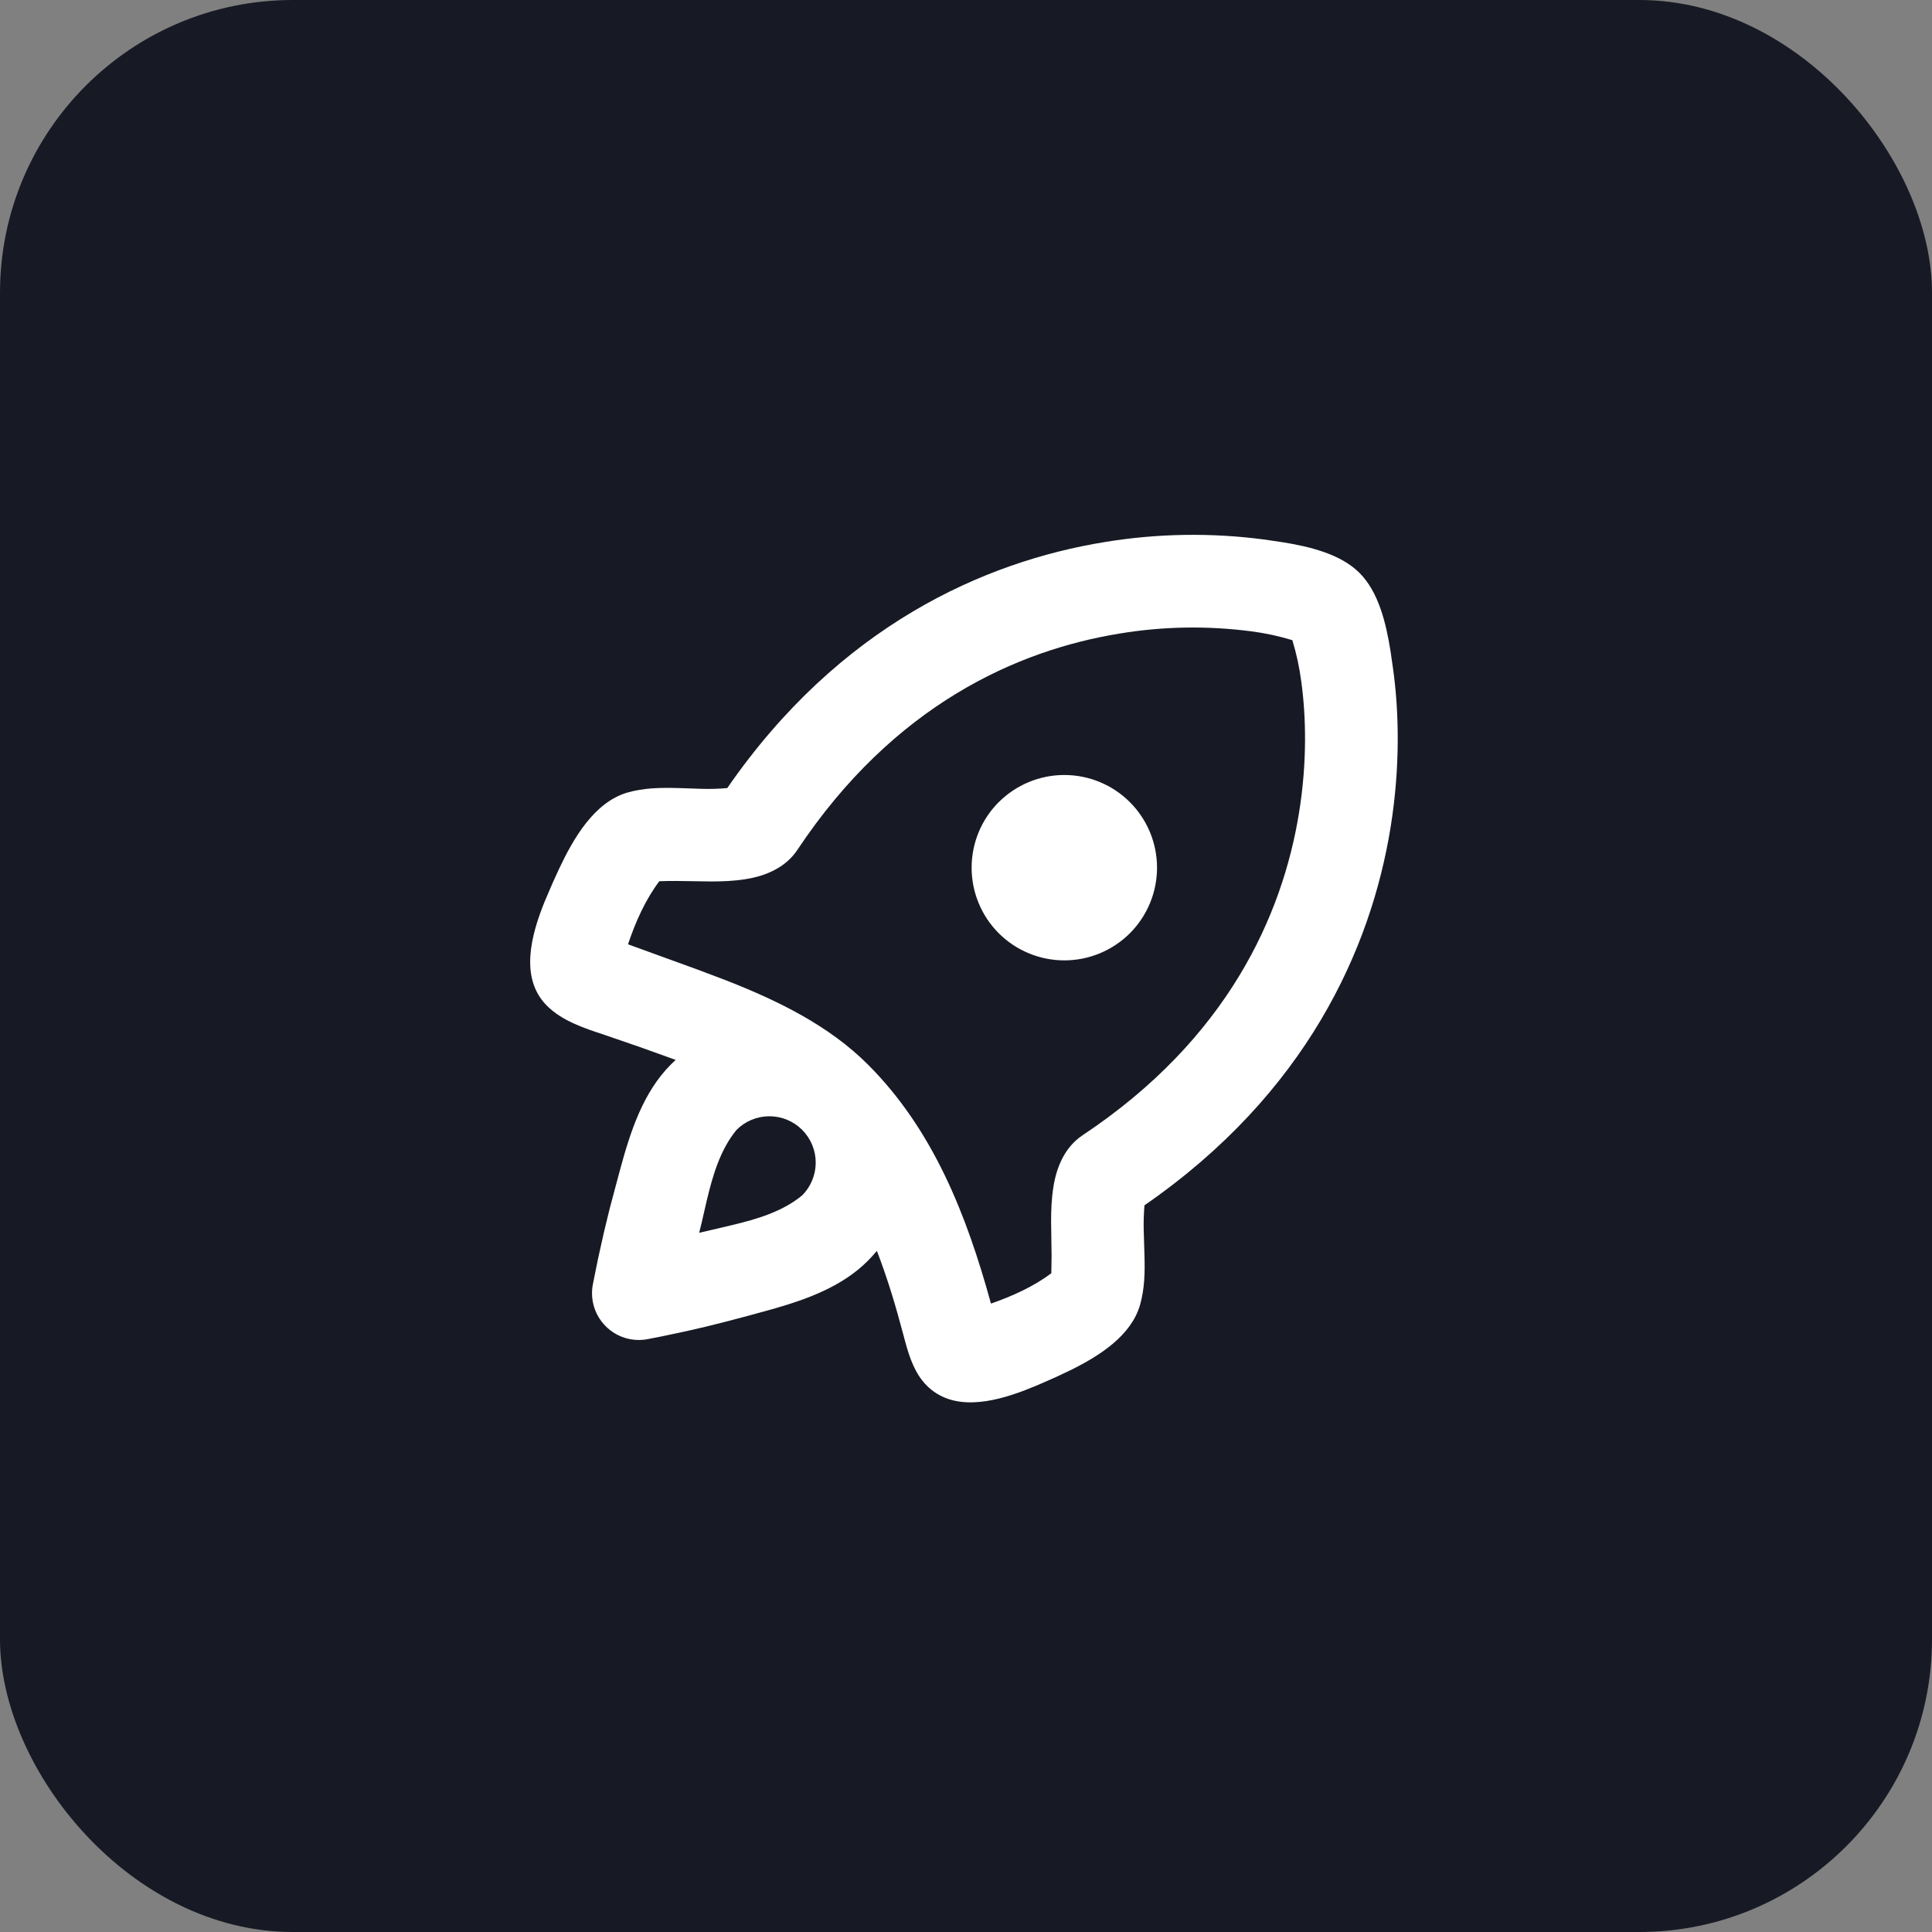
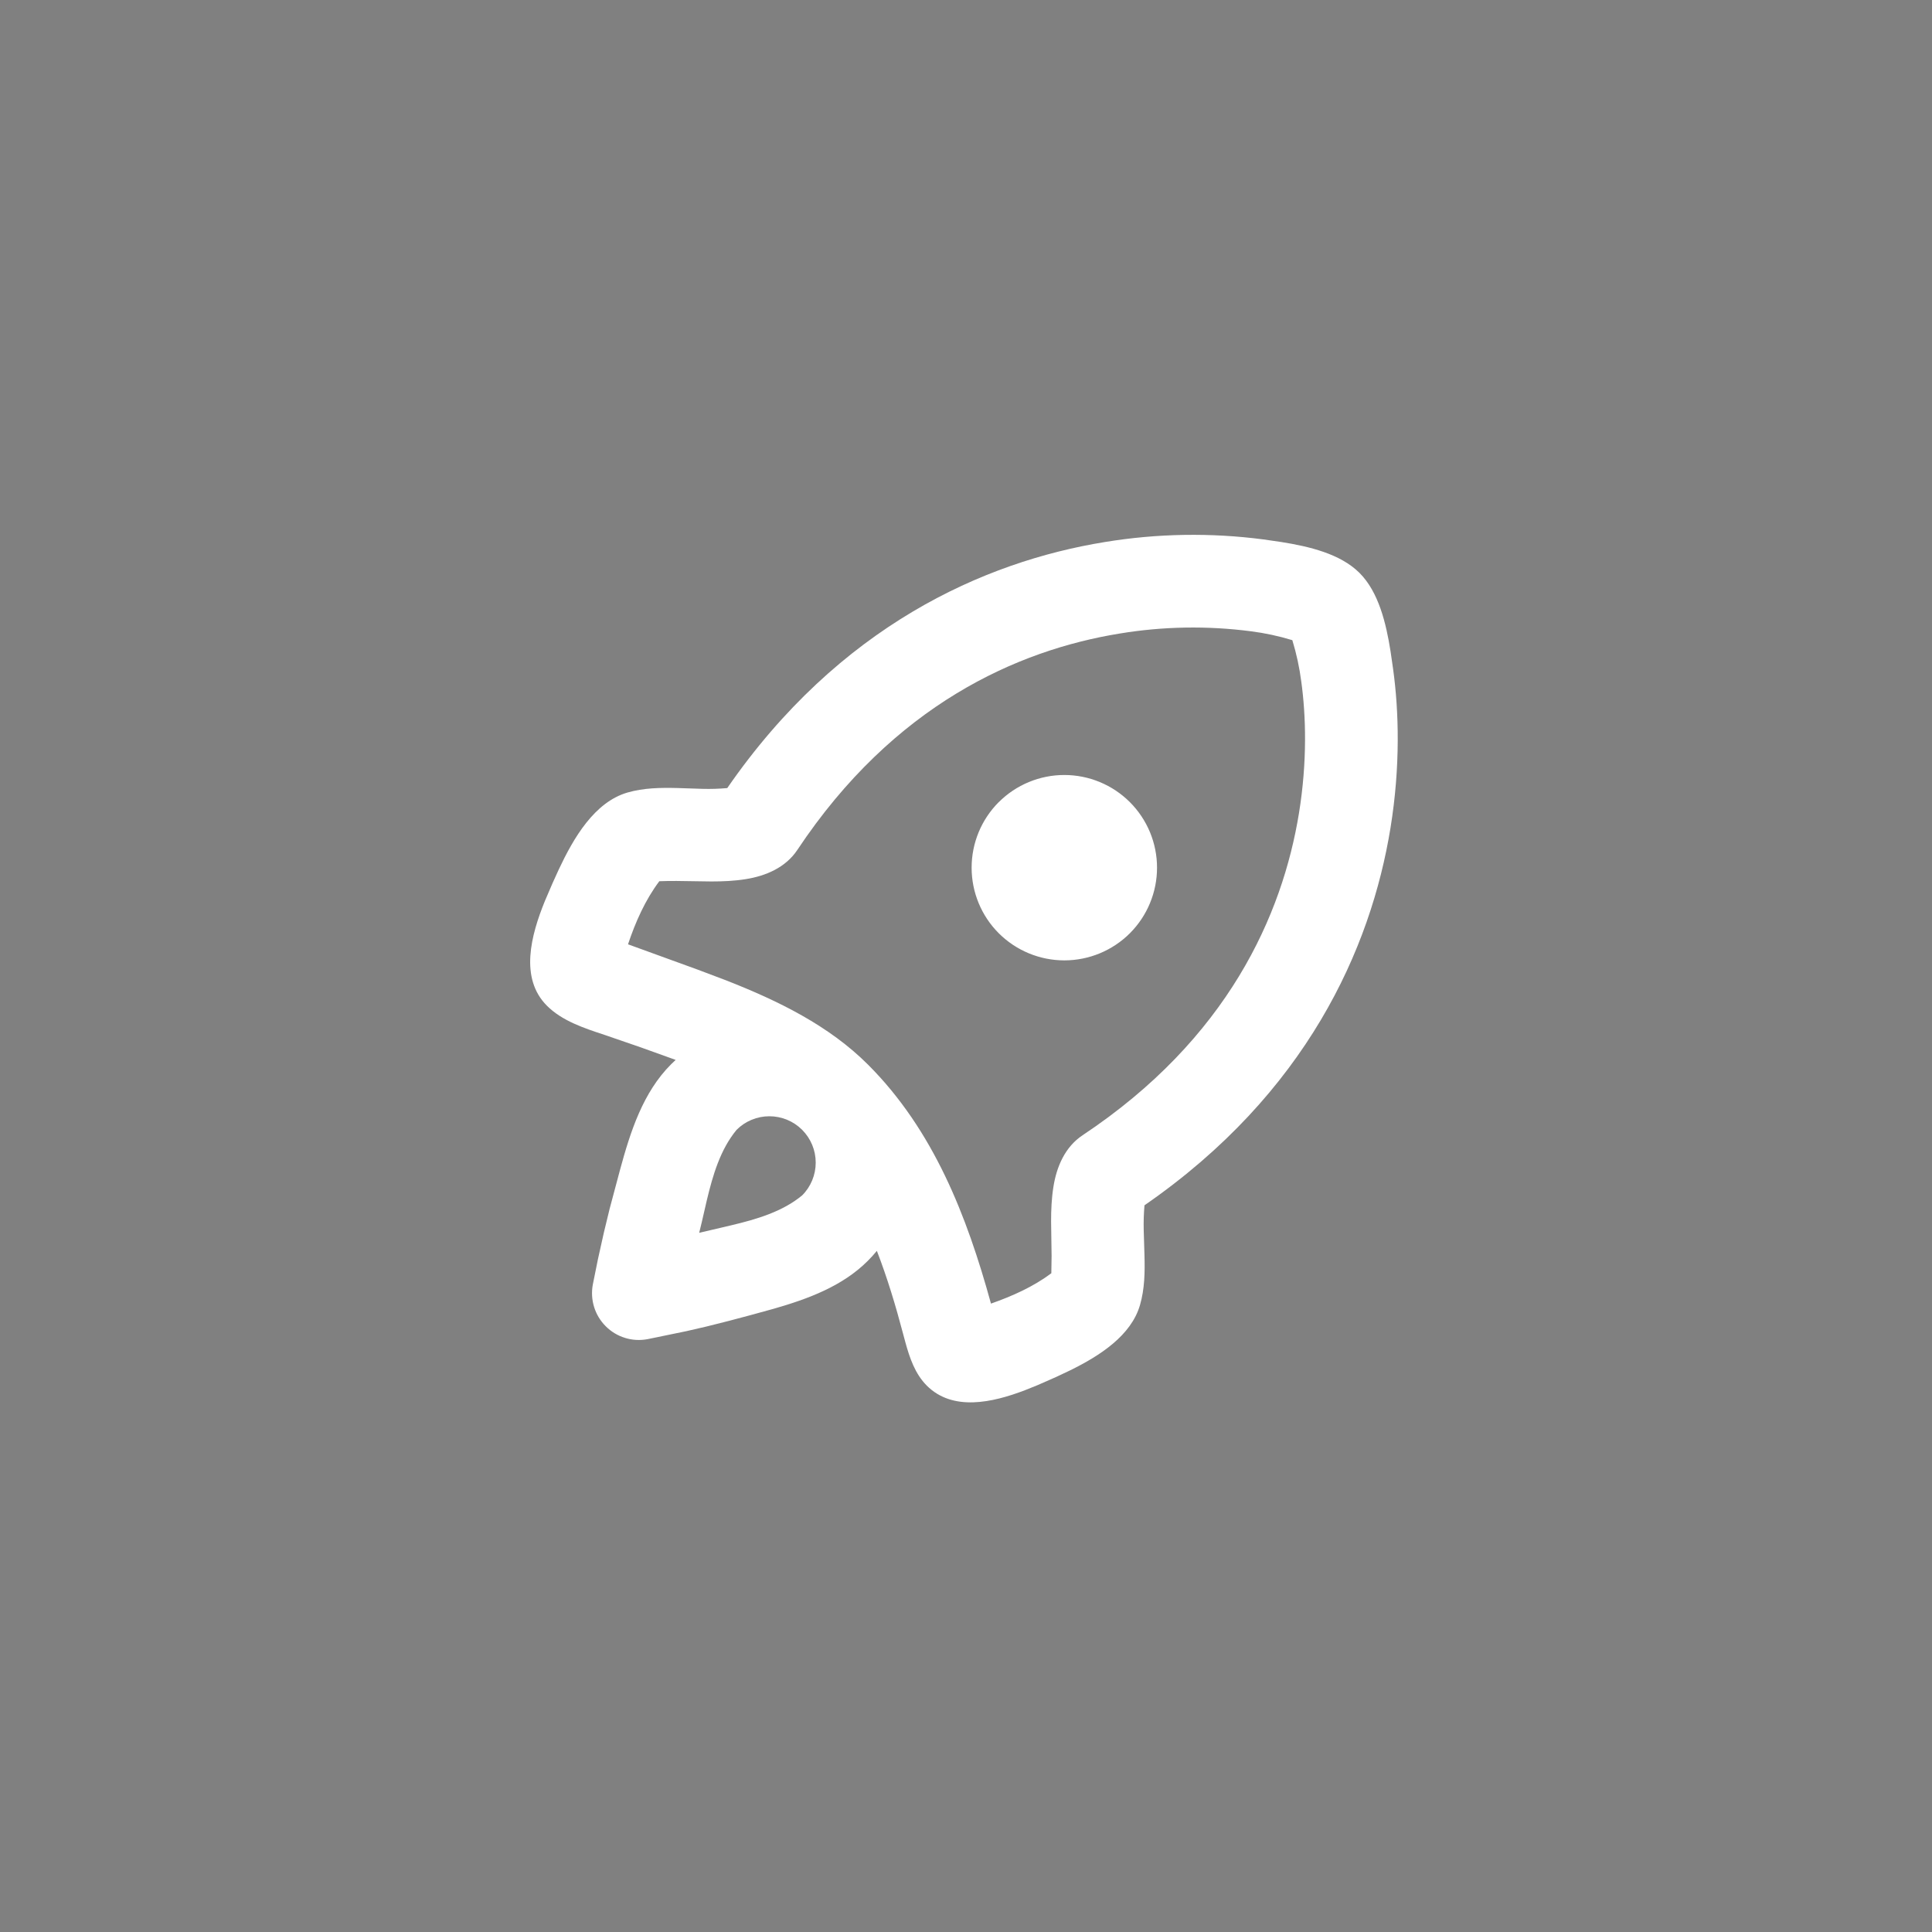
<svg xmlns="http://www.w3.org/2000/svg" width="66" height="66" viewBox="0 0 66 66" fill="none">
  <rect x="0" y="0" width="66" height="66" fill="#808080" stroke="none" />
-   <rect width="66" height="66" rx="10" fill="#171A24" />
-   <path d="M43.165 18.428L43.776 18.517C44.726 18.668 45.79 18.919 46.444 19.573C47.098 20.227 47.351 21.293 47.502 22.243L47.59 22.852C47.79 24.293 47.842 26.182 47.502 28.279C46.83 32.416 44.628 37.351 39.097 41.175C39.073 41.457 39.064 41.741 39.071 42.025L39.097 42.885C39.113 43.458 39.104 44.029 38.945 44.579C38.645 45.624 37.573 46.313 36.57 46.807L36.08 47.039L35.446 47.318L35.014 47.492C33.895 47.92 32.544 48.219 31.66 47.334C31.26 46.933 31.075 46.389 30.926 45.844L30.853 45.572C30.6 44.611 30.313 43.656 29.955 42.731C29.857 42.851 29.752 42.966 29.642 43.076C28.779 43.938 27.609 44.371 26.439 44.707L25.661 44.921L24.885 45.127L24.129 45.317L23.445 45.475L22.626 45.649L22.115 45.749C21.86 45.796 21.597 45.781 21.349 45.704C21.101 45.627 20.876 45.491 20.693 45.307C20.509 45.124 20.373 44.899 20.296 44.651C20.219 44.403 20.204 44.14 20.251 43.885L20.427 43.013L20.631 42.098L20.827 41.29L21.184 39.952C21.537 38.654 21.966 37.316 22.925 36.358L23.082 36.208L21.874 35.774L20.66 35.356C19.949 35.122 19.201 34.875 18.685 34.358C17.741 33.415 18.142 31.942 18.612 30.785L18.875 30.172L19.092 29.695C19.594 28.628 20.306 27.4 21.44 27.073C21.989 26.915 22.559 26.906 23.134 26.92L23.994 26.948C24.279 26.956 24.562 26.947 24.844 26.922C28.666 21.391 33.603 19.189 37.74 18.517C39.535 18.222 41.362 18.192 43.165 18.428ZM38.247 21.643C34.767 22.208 30.538 24.072 27.238 29.035C26.838 29.637 26.162 29.924 25.473 30.033C25.083 30.096 24.691 30.112 24.296 30.112L23.114 30.095C22.917 30.093 22.721 30.097 22.523 30.104C22.042 30.744 21.706 31.504 21.454 32.259L23.829 33.122L24.806 33.491C26.592 34.191 28.321 35.038 29.651 36.368C31.892 38.608 33.03 41.539 33.853 44.533C34.575 44.28 35.301 43.957 35.915 43.496L35.924 42.905L35.907 41.724C35.907 41.331 35.923 40.939 35.986 40.546C36.094 39.857 36.382 39.181 36.984 38.781C41.947 35.481 43.811 31.252 44.376 27.772C44.661 26.014 44.614 24.444 44.454 23.286C44.392 22.806 44.29 22.332 44.148 21.869C43.685 21.728 43.211 21.626 42.731 21.565C41.241 21.372 39.73 21.397 38.247 21.643ZM25.163 38.597C24.608 39.267 24.35 40.145 24.143 41.016L23.972 41.757L23.885 42.115L24.984 41.857C25.854 41.651 26.735 41.39 27.403 40.836C27.7 40.539 27.866 40.136 27.866 39.716C27.866 39.296 27.699 38.893 27.402 38.596C27.105 38.299 26.702 38.133 26.282 38.133C25.862 38.133 25.459 38.3 25.163 38.597ZM34.119 27.403C34.413 27.109 34.763 26.875 35.147 26.716C35.531 26.557 35.943 26.475 36.358 26.475C36.774 26.475 37.186 26.557 37.57 26.716C37.955 26.875 38.304 27.108 38.598 27.402C38.892 27.696 39.125 28.045 39.285 28.429C39.444 28.814 39.526 29.225 39.526 29.641C39.526 30.057 39.444 30.469 39.285 30.853C39.126 31.237 38.893 31.586 38.599 31.881C38.005 32.474 37.199 32.808 36.359 32.808C35.519 32.808 34.713 32.474 34.119 31.881C33.525 31.287 33.192 30.481 33.192 29.641C33.192 28.801 33.525 27.995 34.119 27.401V27.403Z" fill="white" />
+   <path d="M43.165 18.428L43.776 18.517C44.726 18.668 45.79 18.919 46.444 19.573C47.098 20.227 47.351 21.293 47.502 22.243L47.59 22.852C47.79 24.293 47.842 26.182 47.502 28.279C46.83 32.416 44.628 37.351 39.097 41.175C39.073 41.457 39.064 41.741 39.071 42.025L39.097 42.885C39.113 43.458 39.104 44.029 38.945 44.579C38.645 45.624 37.573 46.313 36.57 46.807L36.08 47.039L35.446 47.318L35.014 47.492C33.895 47.92 32.544 48.219 31.66 47.334C31.26 46.933 31.075 46.389 30.926 45.844L30.853 45.572C30.6 44.611 30.313 43.656 29.955 42.731C29.857 42.851 29.752 42.966 29.642 43.076C28.779 43.938 27.609 44.371 26.439 44.707L25.661 44.921L24.885 45.127L24.129 45.317L23.445 45.475L22.115 45.749C21.86 45.796 21.597 45.781 21.349 45.704C21.101 45.627 20.876 45.491 20.693 45.307C20.509 45.124 20.373 44.899 20.296 44.651C20.219 44.403 20.204 44.14 20.251 43.885L20.427 43.013L20.631 42.098L20.827 41.29L21.184 39.952C21.537 38.654 21.966 37.316 22.925 36.358L23.082 36.208L21.874 35.774L20.66 35.356C19.949 35.122 19.201 34.875 18.685 34.358C17.741 33.415 18.142 31.942 18.612 30.785L18.875 30.172L19.092 29.695C19.594 28.628 20.306 27.4 21.44 27.073C21.989 26.915 22.559 26.906 23.134 26.92L23.994 26.948C24.279 26.956 24.562 26.947 24.844 26.922C28.666 21.391 33.603 19.189 37.74 18.517C39.535 18.222 41.362 18.192 43.165 18.428ZM38.247 21.643C34.767 22.208 30.538 24.072 27.238 29.035C26.838 29.637 26.162 29.924 25.473 30.033C25.083 30.096 24.691 30.112 24.296 30.112L23.114 30.095C22.917 30.093 22.721 30.097 22.523 30.104C22.042 30.744 21.706 31.504 21.454 32.259L23.829 33.122L24.806 33.491C26.592 34.191 28.321 35.038 29.651 36.368C31.892 38.608 33.03 41.539 33.853 44.533C34.575 44.28 35.301 43.957 35.915 43.496L35.924 42.905L35.907 41.724C35.907 41.331 35.923 40.939 35.986 40.546C36.094 39.857 36.382 39.181 36.984 38.781C41.947 35.481 43.811 31.252 44.376 27.772C44.661 26.014 44.614 24.444 44.454 23.286C44.392 22.806 44.29 22.332 44.148 21.869C43.685 21.728 43.211 21.626 42.731 21.565C41.241 21.372 39.73 21.397 38.247 21.643ZM25.163 38.597C24.608 39.267 24.35 40.145 24.143 41.016L23.972 41.757L23.885 42.115L24.984 41.857C25.854 41.651 26.735 41.39 27.403 40.836C27.7 40.539 27.866 40.136 27.866 39.716C27.866 39.296 27.699 38.893 27.402 38.596C27.105 38.299 26.702 38.133 26.282 38.133C25.862 38.133 25.459 38.3 25.163 38.597ZM34.119 27.403C34.413 27.109 34.763 26.875 35.147 26.716C35.531 26.557 35.943 26.475 36.358 26.475C36.774 26.475 37.186 26.557 37.57 26.716C37.955 26.875 38.304 27.108 38.598 27.402C38.892 27.696 39.125 28.045 39.285 28.429C39.444 28.814 39.526 29.225 39.526 29.641C39.526 30.057 39.444 30.469 39.285 30.853C39.126 31.237 38.893 31.586 38.599 31.881C38.005 32.474 37.199 32.808 36.359 32.808C35.519 32.808 34.713 32.474 34.119 31.881C33.525 31.287 33.192 30.481 33.192 29.641C33.192 28.801 33.525 27.995 34.119 27.401V27.403Z" fill="white" />
</svg>